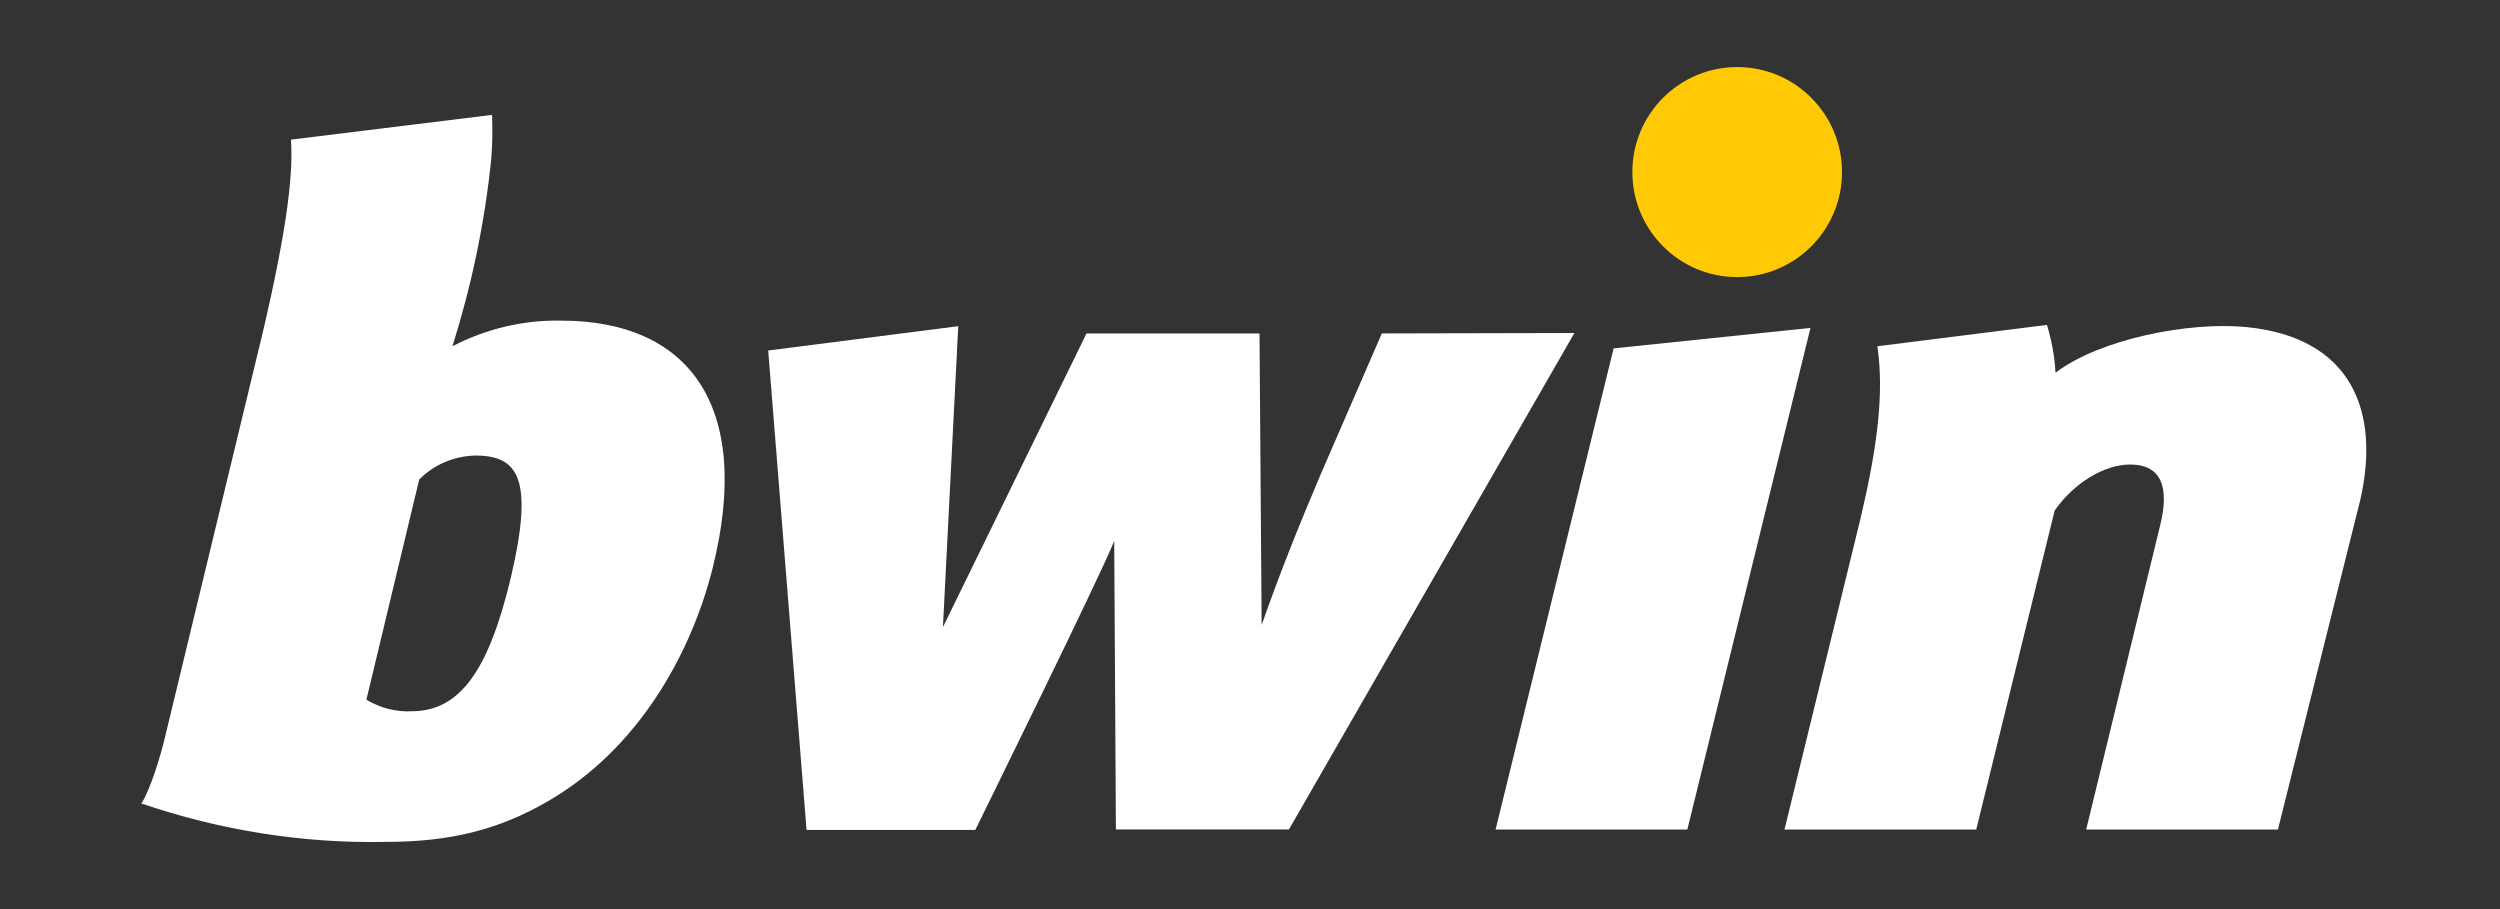
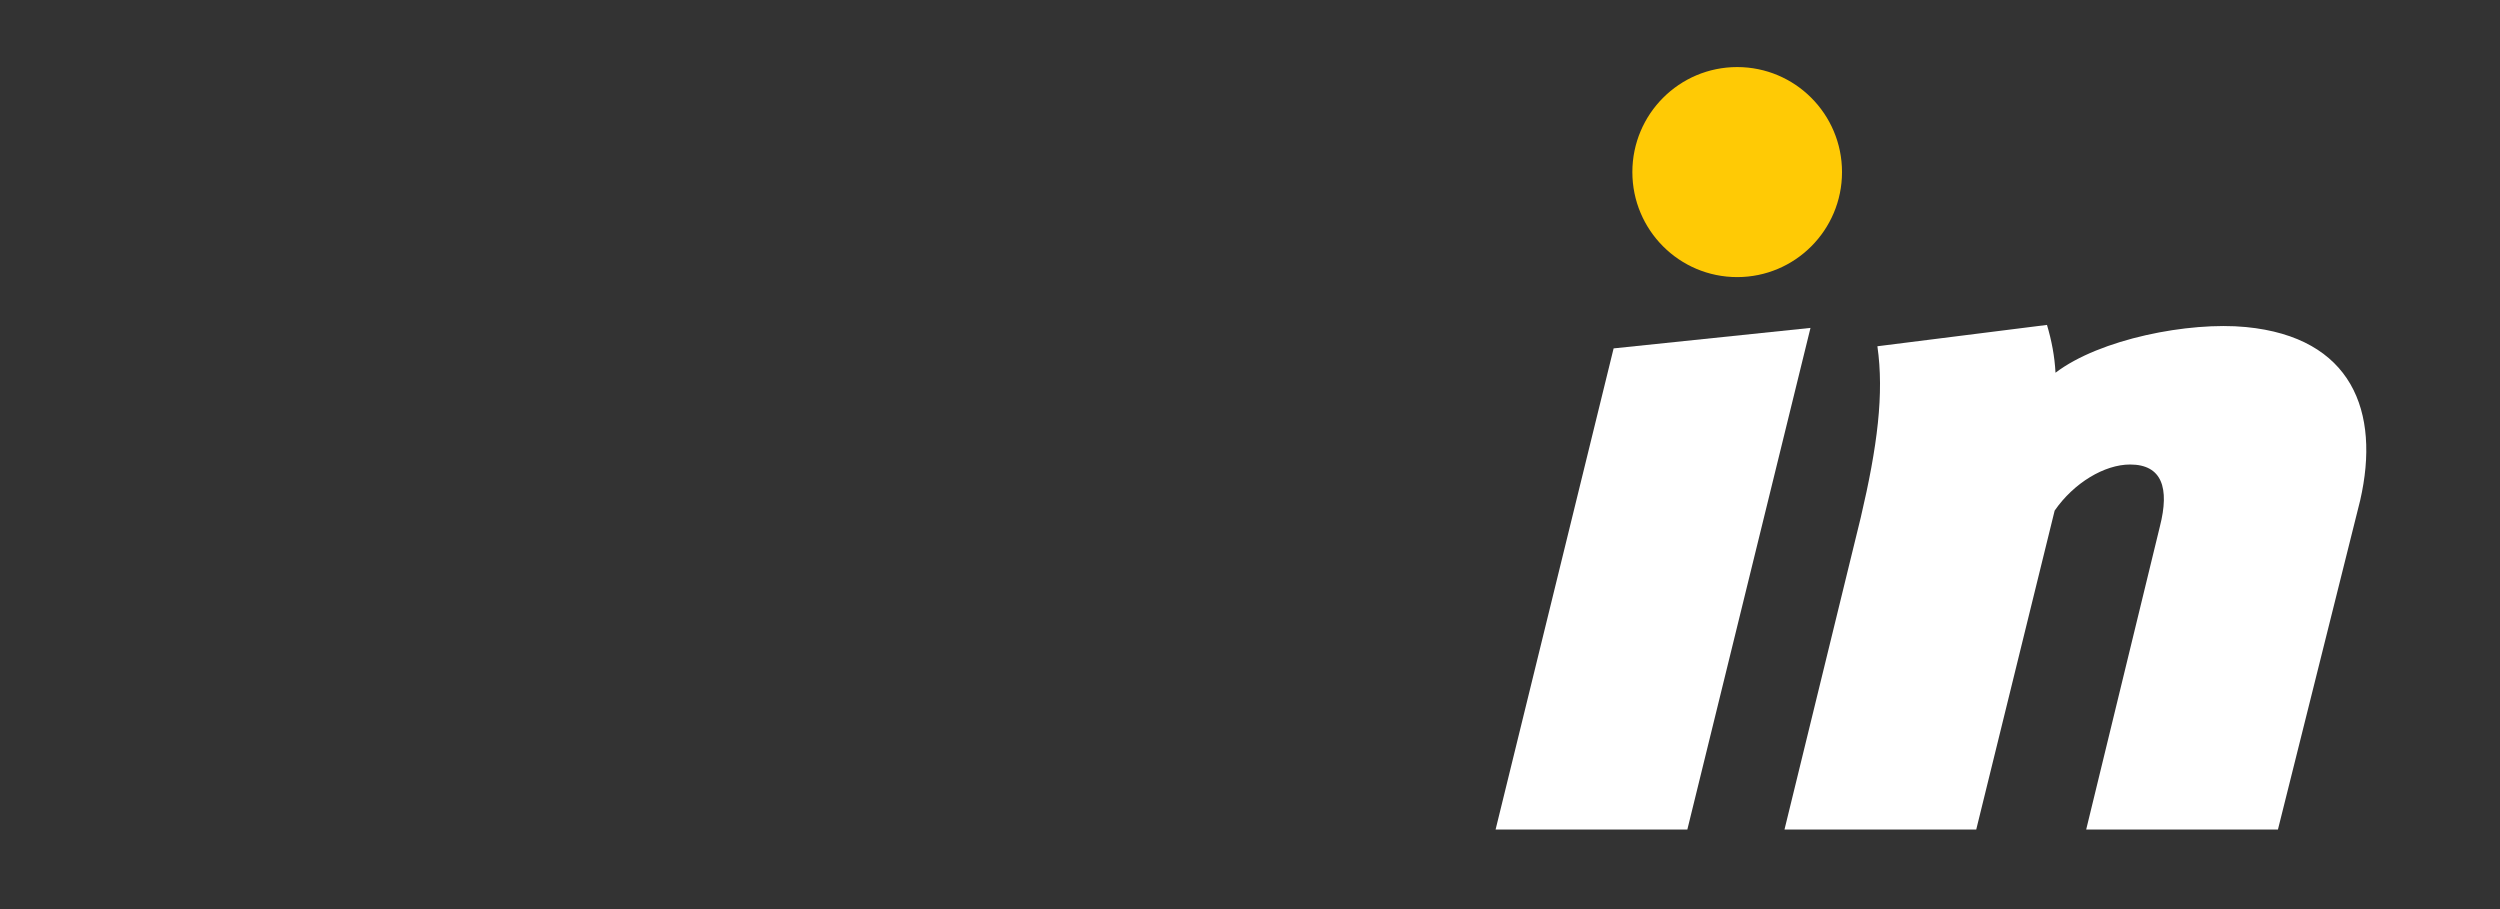
<svg xmlns="http://www.w3.org/2000/svg" width="143" height="52" viewBox="0 0 143 52" fill="none">
  <rect x="0" y="0" width="143" height="52" fill="#333333" stroke="none" />
  <g clip-path="url(#clip0_1581_34456)">
    <path d="M96.516 47.449L103.56 18.756L92.299 19.928L85.548 47.449H96.516Z" fill="white" />
    <path d="M128.47 18.707C125.204 18.39 120.11 19.391 117.575 21.32C117.526 20.392 117.356 19.489 117.087 18.585L107.387 19.806C107.777 22.517 107.387 25.545 106.436 29.598L102.073 47.448H113.041L117.526 29.207C118.623 27.62 120.378 26.57 121.84 26.57C123.668 26.57 124.107 27.913 123.546 30.111L119.33 47.448H130.298L135.002 28.621C136.172 23.518 134.515 19.293 128.47 18.707Z" fill="white" />
-     <path d="M79.04 19.073L75.554 27.106C74.262 30.134 73.141 32.967 72.166 35.751L72.044 19.073H62.149L53.935 35.873L54.812 18.657L43.941 20.049L46.135 47.472H55.787C55.787 47.472 63.075 32.674 63.733 30.94L63.83 47.447H73.726L90.056 19.048L79.04 19.073Z" fill="white" />
-     <path d="M32.12 18.341C29.951 18.292 27.806 18.805 25.881 19.806C26.977 16.314 27.733 12.725 28.099 9.086C28.172 8.256 28.172 7.401 28.147 6.571L16.643 7.987C16.765 9.843 16.497 12.749 15.034 19L9.477 42.003C9.233 43.102 8.6 45.177 8.088 45.959C12.597 47.497 17.326 48.254 22.078 48.156C25.661 48.156 28.513 47.497 31.413 45.788C36.386 42.882 39.457 37.632 40.749 32.553C43.137 23.029 39.237 18.341 32.12 18.341ZM29.22 33.041C27.953 38.34 26.319 40.684 23.541 40.684C22.639 40.733 21.737 40.489 20.957 40.025L23.98 27.425C24.833 26.57 25.978 26.082 27.197 26.057C29.683 26.057 30.536 27.425 29.22 33.041Z" fill="white" />
    <path d="M99.367 15.85C102.678 15.85 105.363 13.161 105.363 9.843C105.363 6.525 102.678 3.836 99.367 3.836C96.056 3.836 93.371 6.525 93.371 9.843C93.371 13.161 96.056 15.85 99.367 15.85Z" fill="#FFCA05" />
  </g>
  <defs>
    <clipPath id="clip0_1581_34456">
      <rect width="142" height="51" fill="white" transform="translate(0.334 0.5)" />
    </clipPath>
  </defs>
</svg>